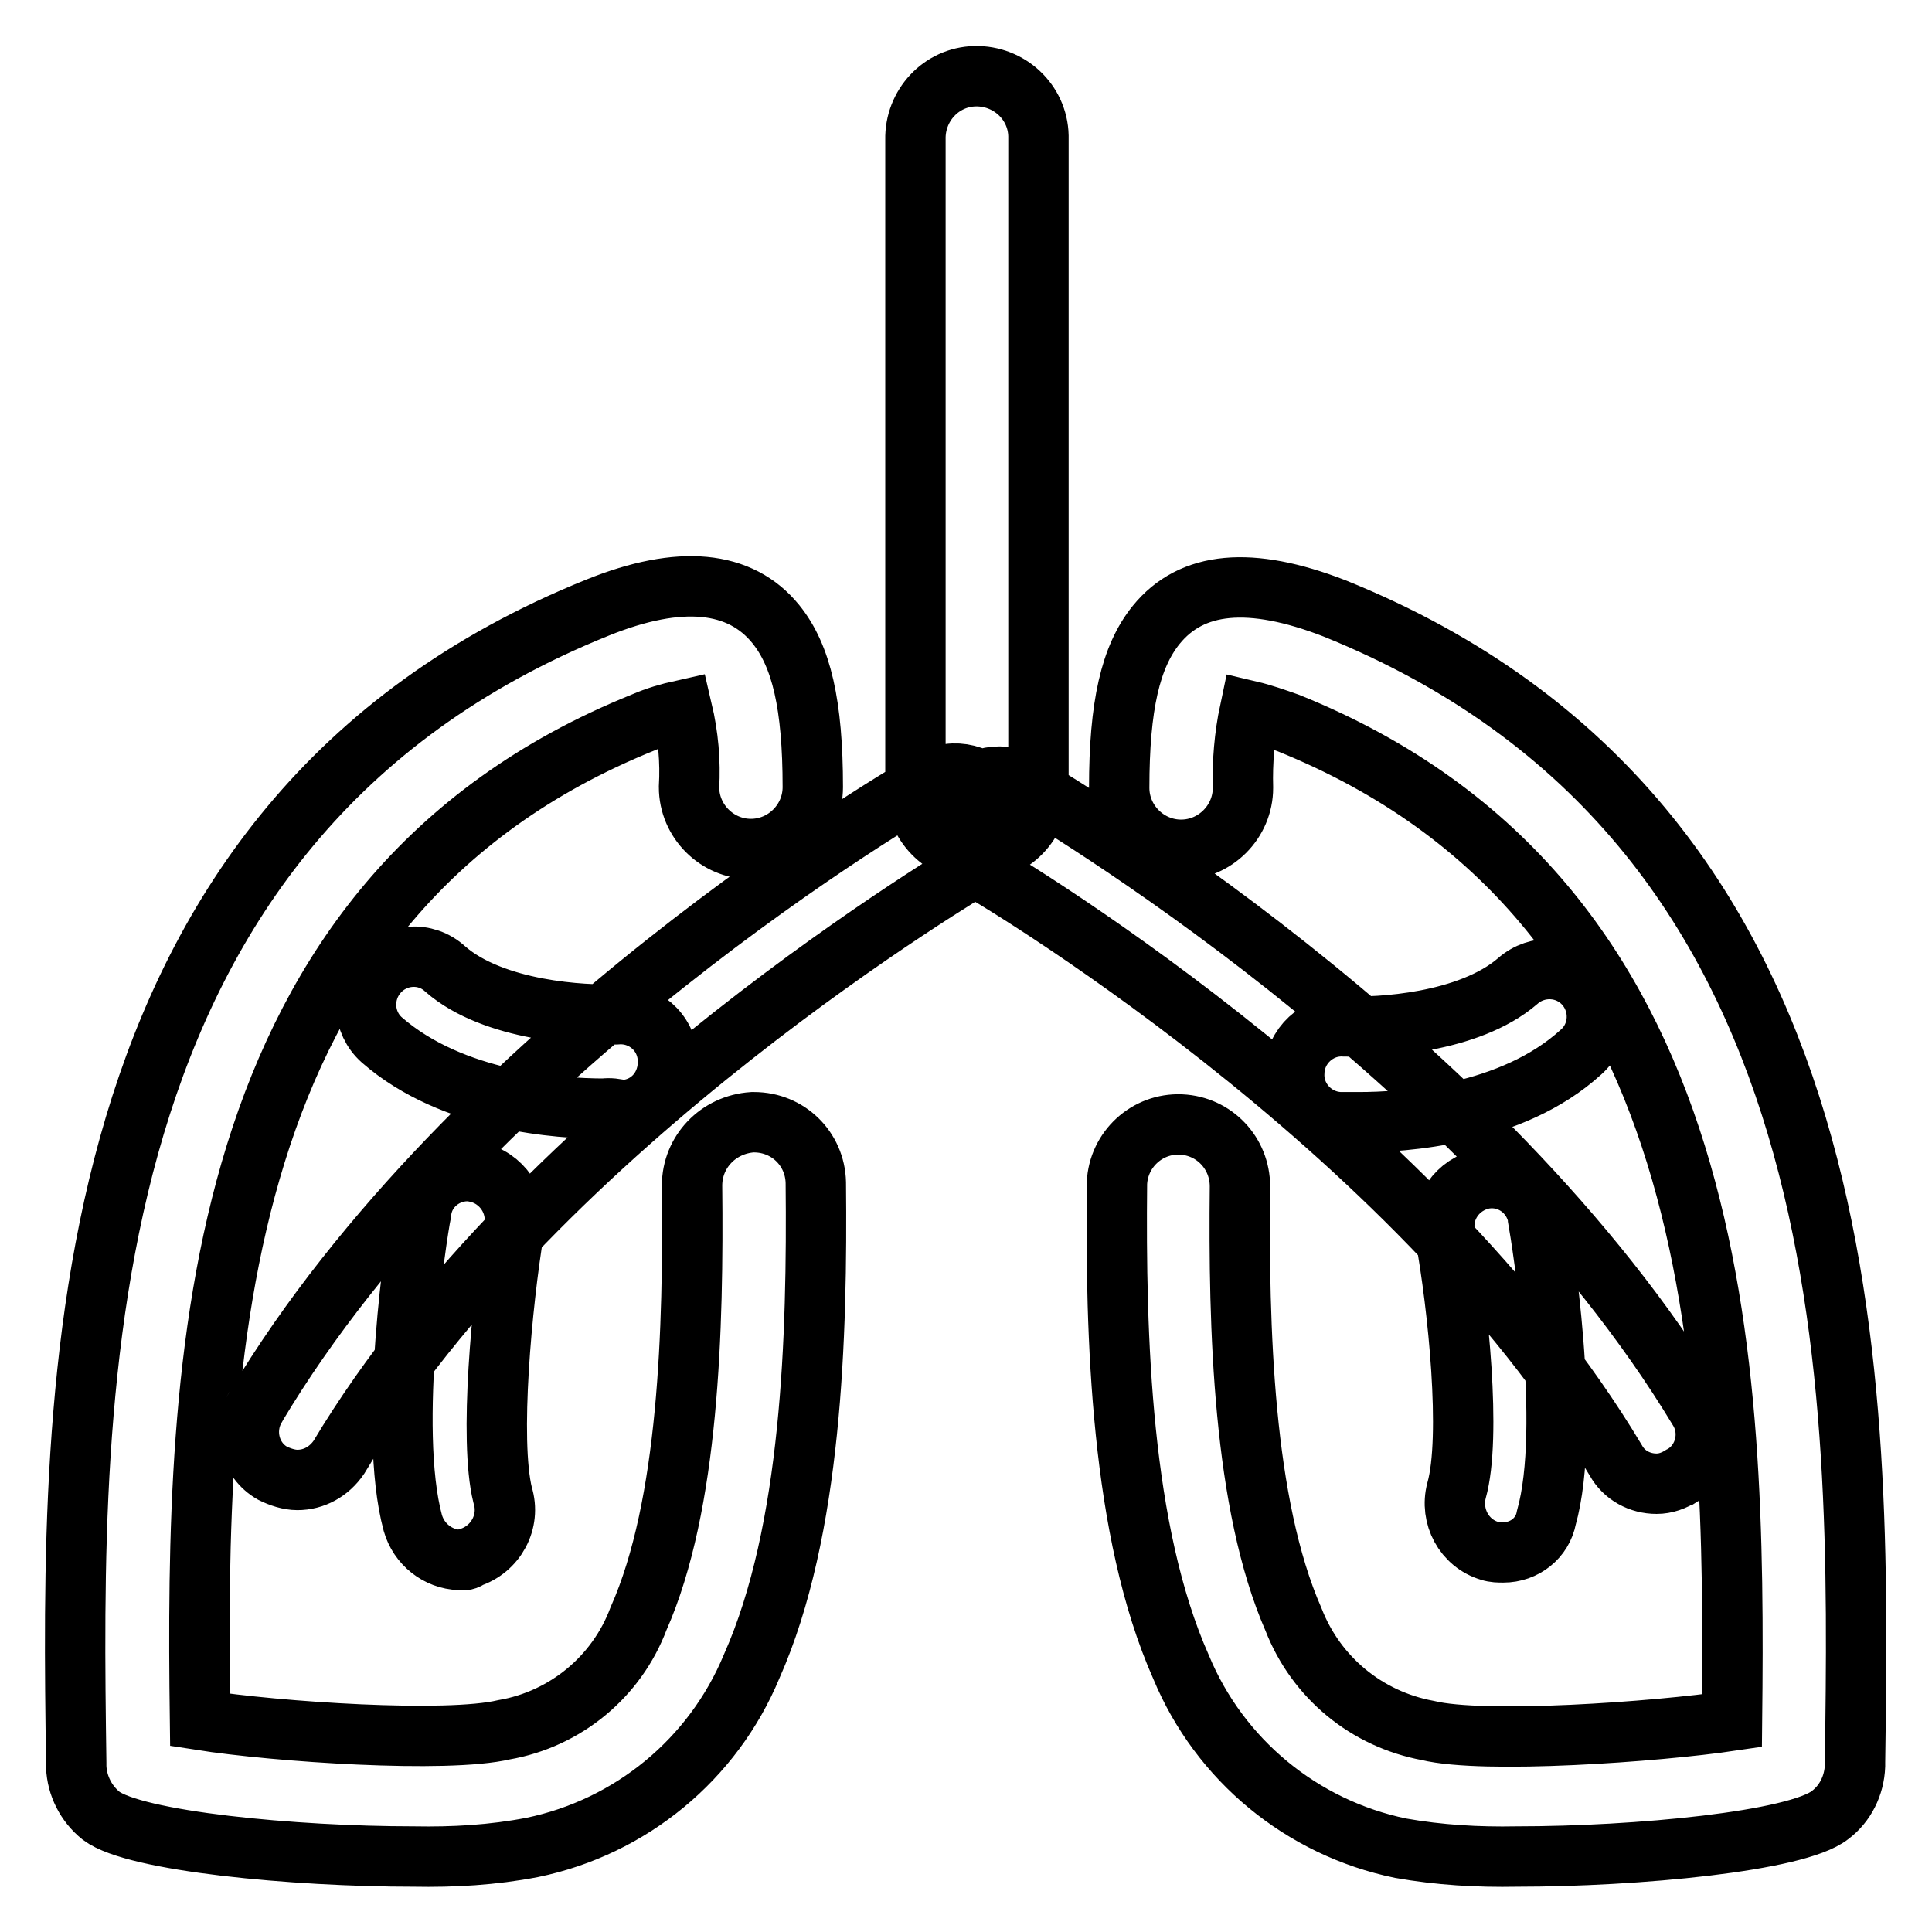
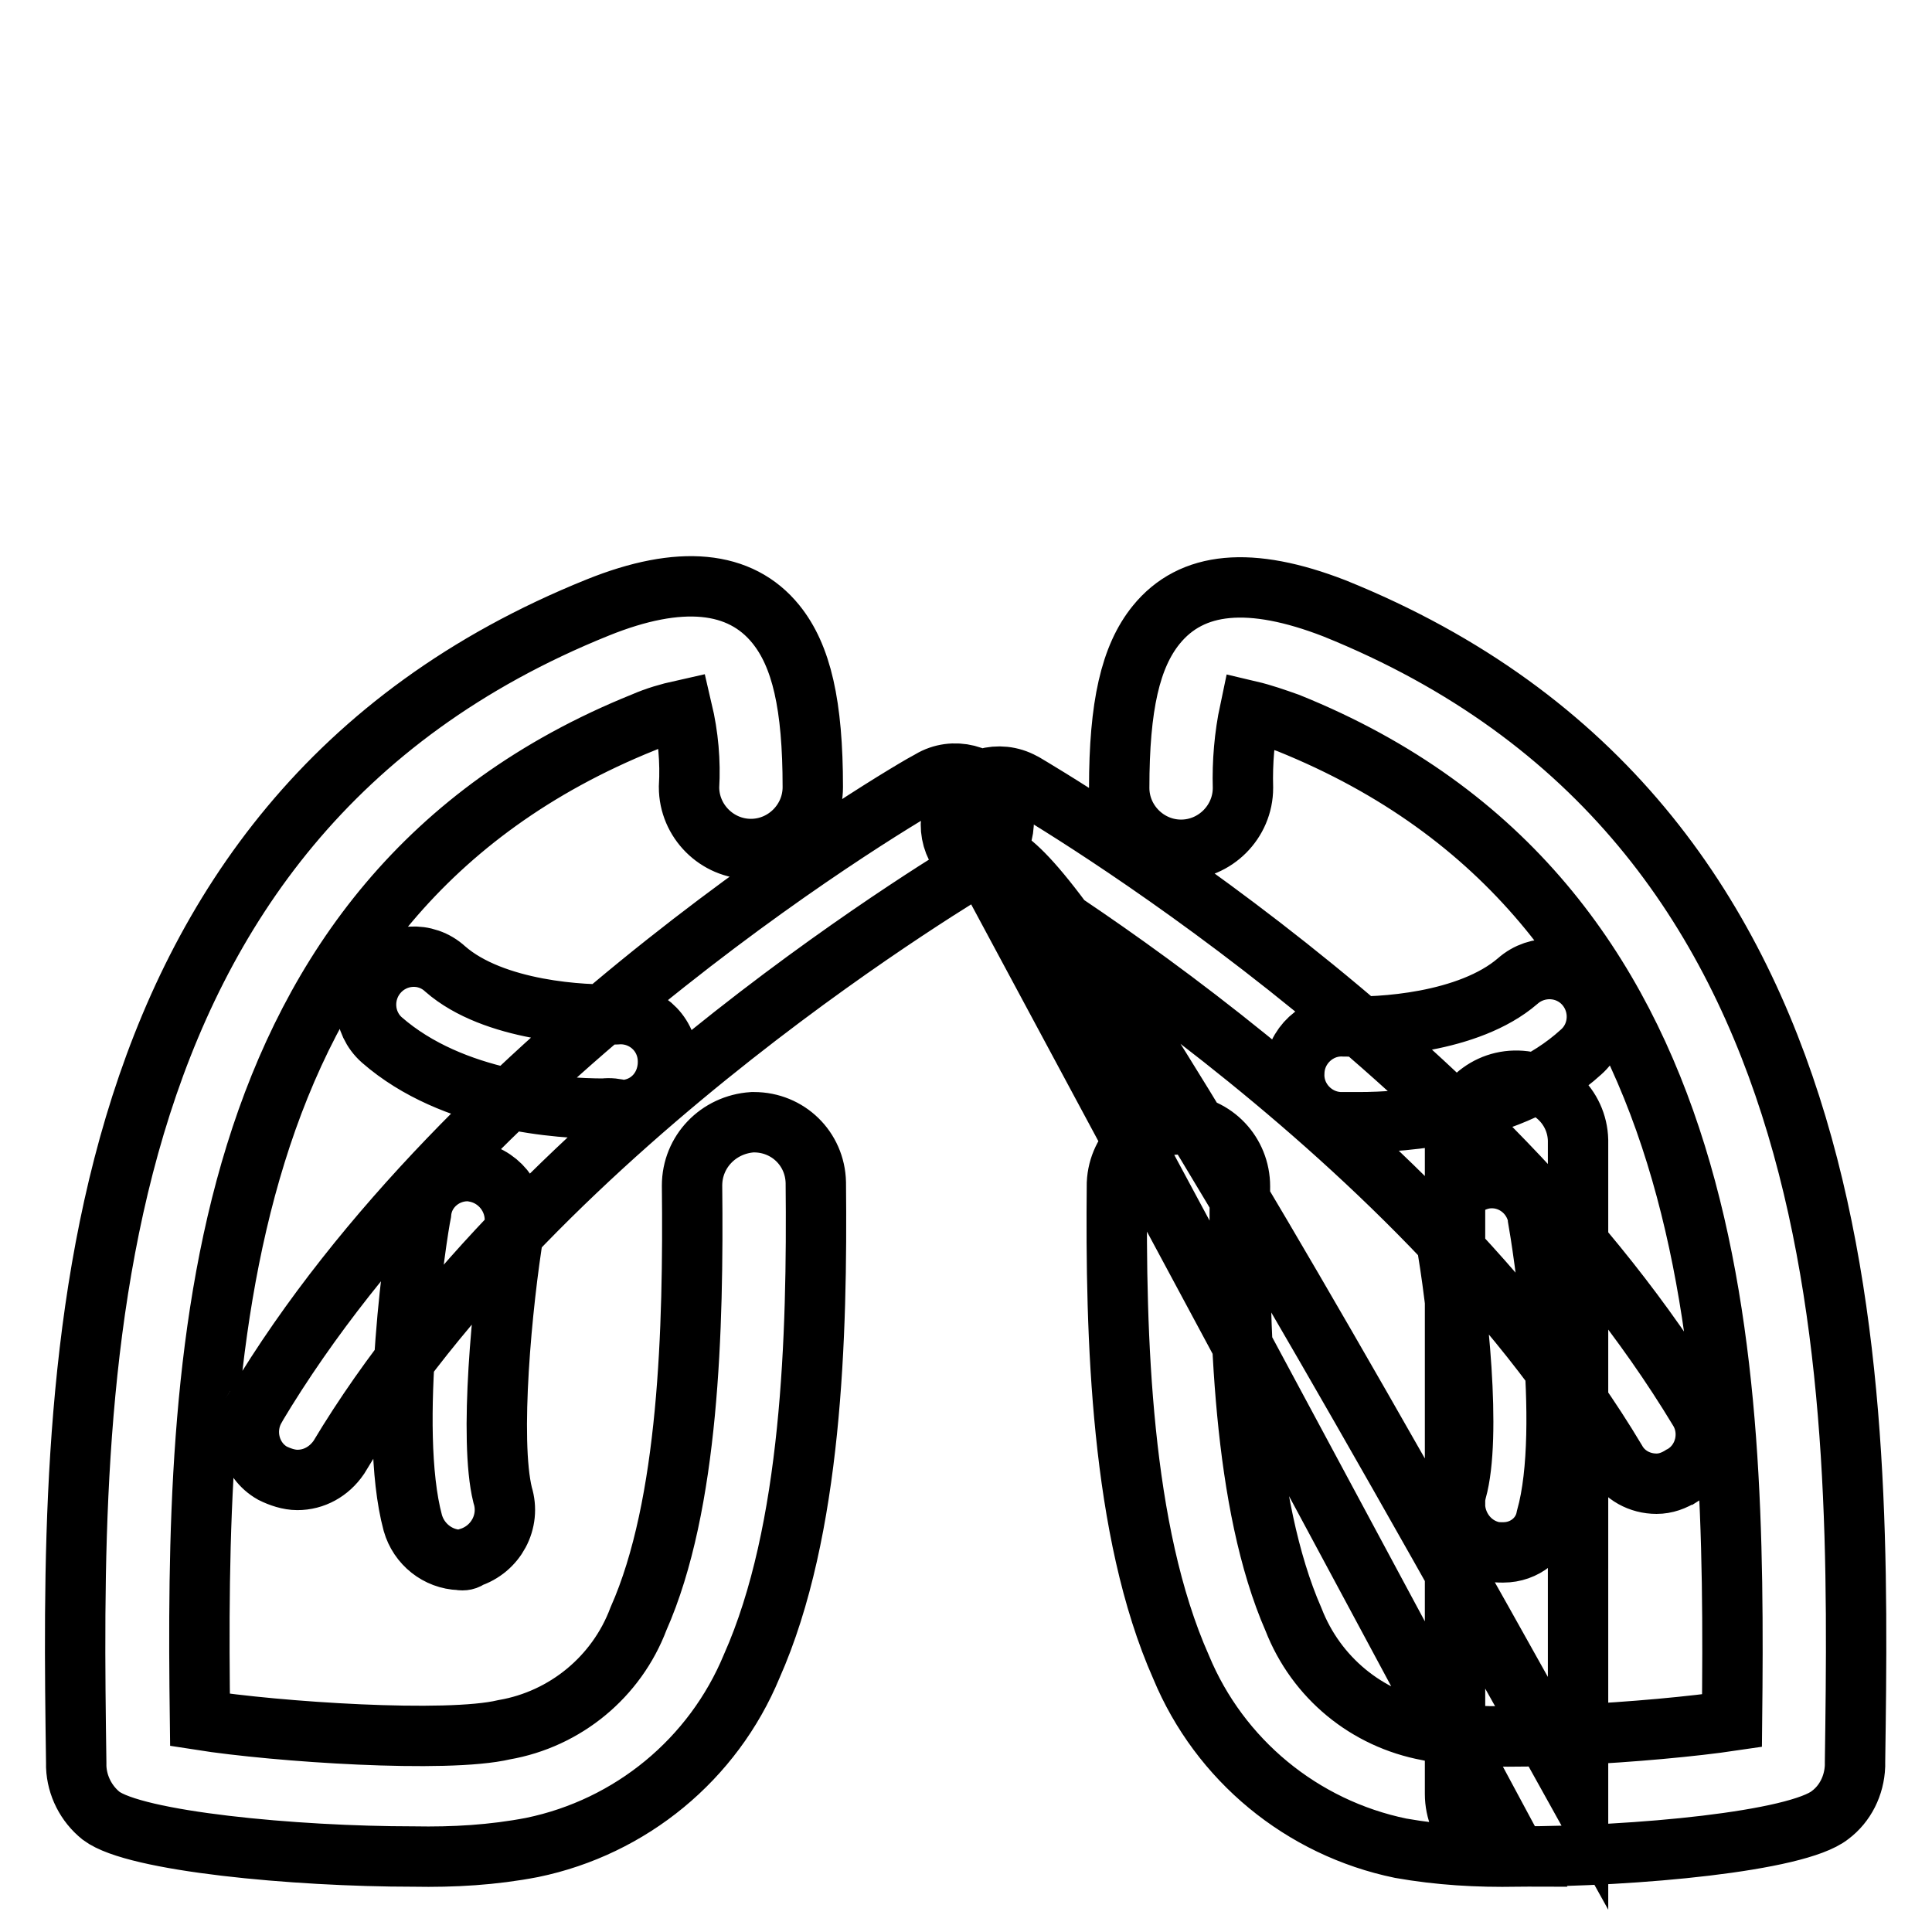
<svg xmlns="http://www.w3.org/2000/svg" version="1.1" x="0px" y="0px" viewBox="0 0 256 256" enable-background="new 0 0 256 256" xml:space="preserve">
  <g>
-     <path stroke-width="8" fill-opacity="0" stroke="#000000" d="M54.8,246c-15.8,0-36.9-2-41.4-5.4c-2-1.6-3.2-4-3.3-6.5v-0.5C9.4,183.9,8.5,109,79.2,80.5 c10.9-4.4,18.9-3.6,23.6,2.2c3.4,4.2,4.9,10.7,4.9,21.6c0,4.5-3.7,8.2-8.2,8.2c-4.5,0-8.2-3.7-8.2-8.2l0,0 c0.2-3.4-0.1-6.8-0.9-10.2c-1.8,0.4-3.5,0.9-5.1,1.6c-58.1,23.4-59.4,85-58.8,132.2c10.2,1.6,32.7,3.1,40.3,1.3 c8.1-1.4,14.9-7,17.8-14.7c6.7-15.1,7.3-38.5,7.1-57.4c0-4.5,3.5-8.1,8-8.4h0.2c4.5,0,8.1,3.5,8.2,8c0.2,20.3-0.5,46.1-8.5,64.1 c-5.1,12.3-16,21.3-29.1,24C65.3,245.8,60.1,246.1,54.8,246z M201,246c-5.2,0.1-10.3-0.2-15.4-1.1c-13.1-2.7-24-11.7-29.1-24 c-8-18-8.7-43.8-8.5-64.1c0.2-4.5,4-8,8.5-7.8c4.4,0.2,7.8,3.8,7.8,8.2c-0.2,18.7,0.4,42.1,7.1,57.4c3,7.7,9.7,13.2,17.8,14.7 c7.4,1.8,30.2,0.2,40.3-1.3c0.5-47.2-0.7-108.8-58.8-132.2c-1.7-0.6-3.4-1.2-5.1-1.6c-0.7,3.3-1,6.8-0.9,10.2 c0,4.5-3.7,8.2-8.2,8.2s-8.2-3.7-8.2-8.2c0-10.9,1.5-17.4,4.9-21.6c4.7-5.8,12.5-6.5,23.6-2.2c70.7,28.5,69.7,103.3,69,152.9v0.5 c-0.1,2.6-1.3,5-3.3,6.5C238.1,244,216.8,246,201,246z M129.5,112.9c-4.6,0-8.2-3.8-8.2-8.3c0,0,0-0.1,0-0.1v-86 c-0.1-4.5,3.4-8.3,7.9-8.4s8.3,3.4,8.4,7.9c0,0.2,0,0.3,0,0.5v86C137.7,109,134.1,112.7,129.5,112.9z M80,146.9 c-5.8,0-20-0.9-29.4-9.1c-2.6-2.3-2.8-6.3-0.5-8.9c2.3-2.6,6.3-2.9,8.9-0.5c6.4,5.6,18.5,6.2,22.7,6c3.5-0.3,6.6,2.3,6.8,5.9 s-2.3,6.6-5.9,6.8c-0.1,0-0.2,0-0.3,0C81.6,146.9,80.8,146.8,80,146.9z M60.9,206.7c-2.9-0.1-5.4-2.1-6.2-4.9 c-3.4-12.6,0.5-38.2,1.1-41.1c0.3-3.4,3.4-5.8,6.7-5.5c0.2,0,0.3,0,0.5,0.1c3.5,0.7,5.8,4.1,5.1,7.6c0,0,0,0.1,0,0.1 c-1.6,9.7-3.3,27.8-1.5,35.1c1.1,3.5-0.9,7.2-4.4,8.3C61.9,206.7,61.4,206.8,60.9,206.7z M39.4,196.1c-1.1,0-2.3-0.4-3.3-0.9 c-3-1.7-4-5.6-2.3-8.6c0-0.1,0.1-0.1,0.1-0.2c28.3-47.4,86.8-81.7,89.4-83c3-1.8,7-0.8,8.8,2.2c1.8,3,0.8,7-2.2,8.8 c-0.1,0-0.1,0.1-0.2,0.1c-0.5,0.4-58.1,34-84.8,78.6C43.6,195,41.6,196.1,39.4,196.1z M180.1,148.7h-2.5c-3.5-0.1-6.3-3.1-6.1-6.6 c0.1-3.5,3.1-6.3,6.6-6.1c0.1,0,0.2,0,0.3,0c4.2,0.2,16.2-0.4,22.7-6c2.6-2.3,6.6-2.1,8.9,0.5c2.3,2.6,2.1,6.6-0.5,8.9l0,0 C200.3,147.8,185.9,148.7,180.1,148.7L180.1,148.7z M199.2,205.7c-0.6,0-1.2,0-1.8-0.2c-3.4-1-5.3-4.6-4.4-8 c2-7.1,0.2-24.5-1.5-33.8c-0.7-3.5,1.6-6.8,5.1-7.5c3.4-0.6,6.6,1.7,7.2,5.1c0,0.1,0,0.1,0,0.2c0.5,2.8,4.5,27.5,1.1,39.6 C204.4,203.8,202,205.7,199.2,205.7L199.2,205.7z M219.5,196.6c-2.2,0-4.3-1.1-5.4-3.1c-26.7-44.7-84.1-78.3-84.8-78.6 c-3.1-1.7-4.2-5.6-2.5-8.7c1.7-3.1,5.6-4.2,8.7-2.5c0.1,0,0.1,0.1,0.2,0.1c2.5,1.5,60.8,35.6,89.4,83c1.8,2.9,0.9,6.8-2,8.6 c-0.1,0-0.1,0.1-0.2,0.1C221.8,196.2,220.7,196.6,219.5,196.6z" />
+     <path stroke-width="8" fill-opacity="0" stroke="#000000" d="M54.8,246c-15.8,0-36.9-2-41.4-5.4c-2-1.6-3.2-4-3.3-6.5v-0.5C9.4,183.9,8.5,109,79.2,80.5 c10.9-4.4,18.9-3.6,23.6,2.2c3.4,4.2,4.9,10.7,4.9,21.6c0,4.5-3.7,8.2-8.2,8.2c-4.5,0-8.2-3.7-8.2-8.2l0,0 c0.2-3.4-0.1-6.8-0.9-10.2c-1.8,0.4-3.5,0.9-5.1,1.6c-58.1,23.4-59.4,85-58.8,132.2c10.2,1.6,32.7,3.1,40.3,1.3 c8.1-1.4,14.9-7,17.8-14.7c6.7-15.1,7.3-38.5,7.1-57.4c0-4.5,3.5-8.1,8-8.4h0.2c4.5,0,8.1,3.5,8.2,8c0.2,20.3-0.5,46.1-8.5,64.1 c-5.1,12.3-16,21.3-29.1,24C65.3,245.8,60.1,246.1,54.8,246z M201,246c-5.2,0.1-10.3-0.2-15.4-1.1c-13.1-2.7-24-11.7-29.1-24 c-8-18-8.7-43.8-8.5-64.1c0.2-4.5,4-8,8.5-7.8c4.4,0.2,7.8,3.8,7.8,8.2c-0.2,18.7,0.4,42.1,7.1,57.4c3,7.7,9.7,13.2,17.8,14.7 c7.4,1.8,30.2,0.2,40.3-1.3c0.5-47.2-0.7-108.8-58.8-132.2c-1.7-0.6-3.4-1.2-5.1-1.6c-0.7,3.3-1,6.8-0.9,10.2 c0,4.5-3.7,8.2-8.2,8.2s-8.2-3.7-8.2-8.2c0-10.9,1.5-17.4,4.9-21.6c4.7-5.8,12.5-6.5,23.6-2.2c70.7,28.5,69.7,103.3,69,152.9v0.5 c-0.1,2.6-1.3,5-3.3,6.5C238.1,244,216.8,246,201,246z c-4.6,0-8.2-3.8-8.2-8.3c0,0,0-0.1,0-0.1v-86 c-0.1-4.5,3.4-8.3,7.9-8.4s8.3,3.4,8.4,7.9c0,0.2,0,0.3,0,0.5v86C137.7,109,134.1,112.7,129.5,112.9z M80,146.9 c-5.8,0-20-0.9-29.4-9.1c-2.6-2.3-2.8-6.3-0.5-8.9c2.3-2.6,6.3-2.9,8.9-0.5c6.4,5.6,18.5,6.2,22.7,6c3.5-0.3,6.6,2.3,6.8,5.9 s-2.3,6.6-5.9,6.8c-0.1,0-0.2,0-0.3,0C81.6,146.9,80.8,146.8,80,146.9z M60.9,206.7c-2.9-0.1-5.4-2.1-6.2-4.9 c-3.4-12.6,0.5-38.2,1.1-41.1c0.3-3.4,3.4-5.8,6.7-5.5c0.2,0,0.3,0,0.5,0.1c3.5,0.7,5.8,4.1,5.1,7.6c0,0,0,0.1,0,0.1 c-1.6,9.7-3.3,27.8-1.5,35.1c1.1,3.5-0.9,7.2-4.4,8.3C61.9,206.7,61.4,206.8,60.9,206.7z M39.4,196.1c-1.1,0-2.3-0.4-3.3-0.9 c-3-1.7-4-5.6-2.3-8.6c0-0.1,0.1-0.1,0.1-0.2c28.3-47.4,86.8-81.7,89.4-83c3-1.8,7-0.8,8.8,2.2c1.8,3,0.8,7-2.2,8.8 c-0.1,0-0.1,0.1-0.2,0.1c-0.5,0.4-58.1,34-84.8,78.6C43.6,195,41.6,196.1,39.4,196.1z M180.1,148.7h-2.5c-3.5-0.1-6.3-3.1-6.1-6.6 c0.1-3.5,3.1-6.3,6.6-6.1c0.1,0,0.2,0,0.3,0c4.2,0.2,16.2-0.4,22.7-6c2.6-2.3,6.6-2.1,8.9,0.5c2.3,2.6,2.1,6.6-0.5,8.9l0,0 C200.3,147.8,185.9,148.7,180.1,148.7L180.1,148.7z M199.2,205.7c-0.6,0-1.2,0-1.8-0.2c-3.4-1-5.3-4.6-4.4-8 c2-7.1,0.2-24.5-1.5-33.8c-0.7-3.5,1.6-6.8,5.1-7.5c3.4-0.6,6.6,1.7,7.2,5.1c0,0.1,0,0.1,0,0.2c0.5,2.8,4.5,27.5,1.1,39.6 C204.4,203.8,202,205.7,199.2,205.7L199.2,205.7z M219.5,196.6c-2.2,0-4.3-1.1-5.4-3.1c-26.7-44.7-84.1-78.3-84.8-78.6 c-3.1-1.7-4.2-5.6-2.5-8.7c1.7-3.1,5.6-4.2,8.7-2.5c0.1,0,0.1,0.1,0.2,0.1c2.5,1.5,60.8,35.6,89.4,83c1.8,2.9,0.9,6.8-2,8.6 c-0.1,0-0.1,0.1-0.2,0.1C221.8,196.2,220.7,196.6,219.5,196.6z" />
  </g>
</svg>